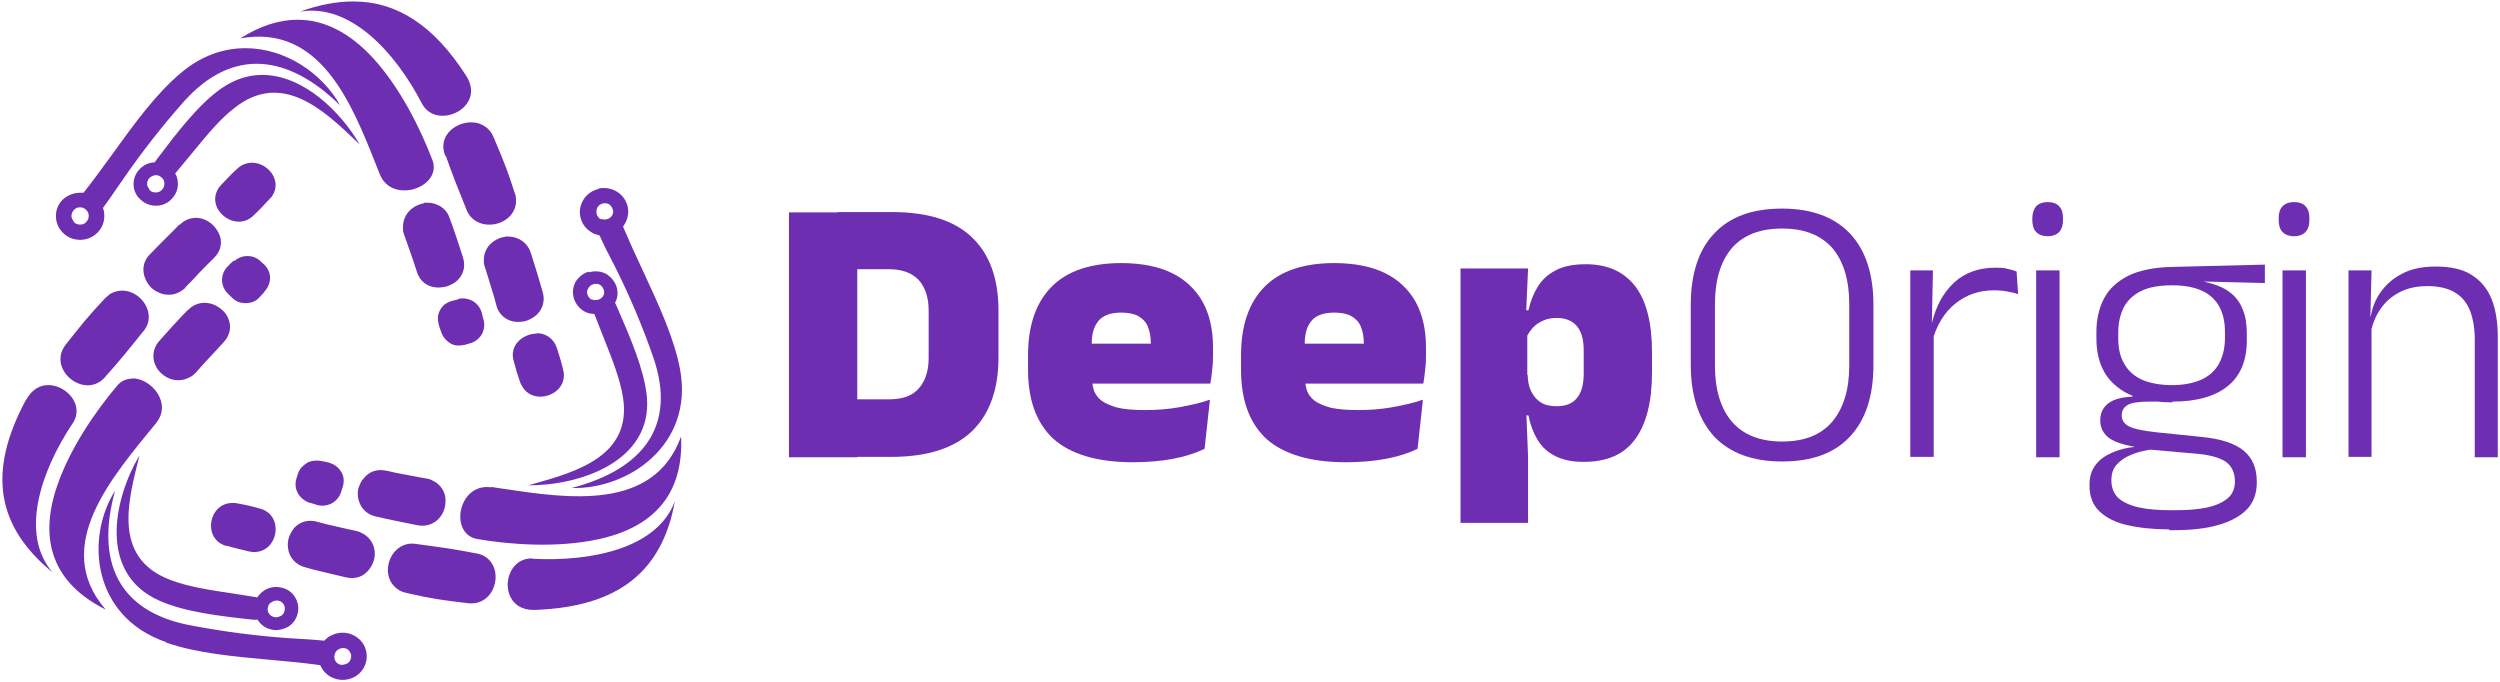
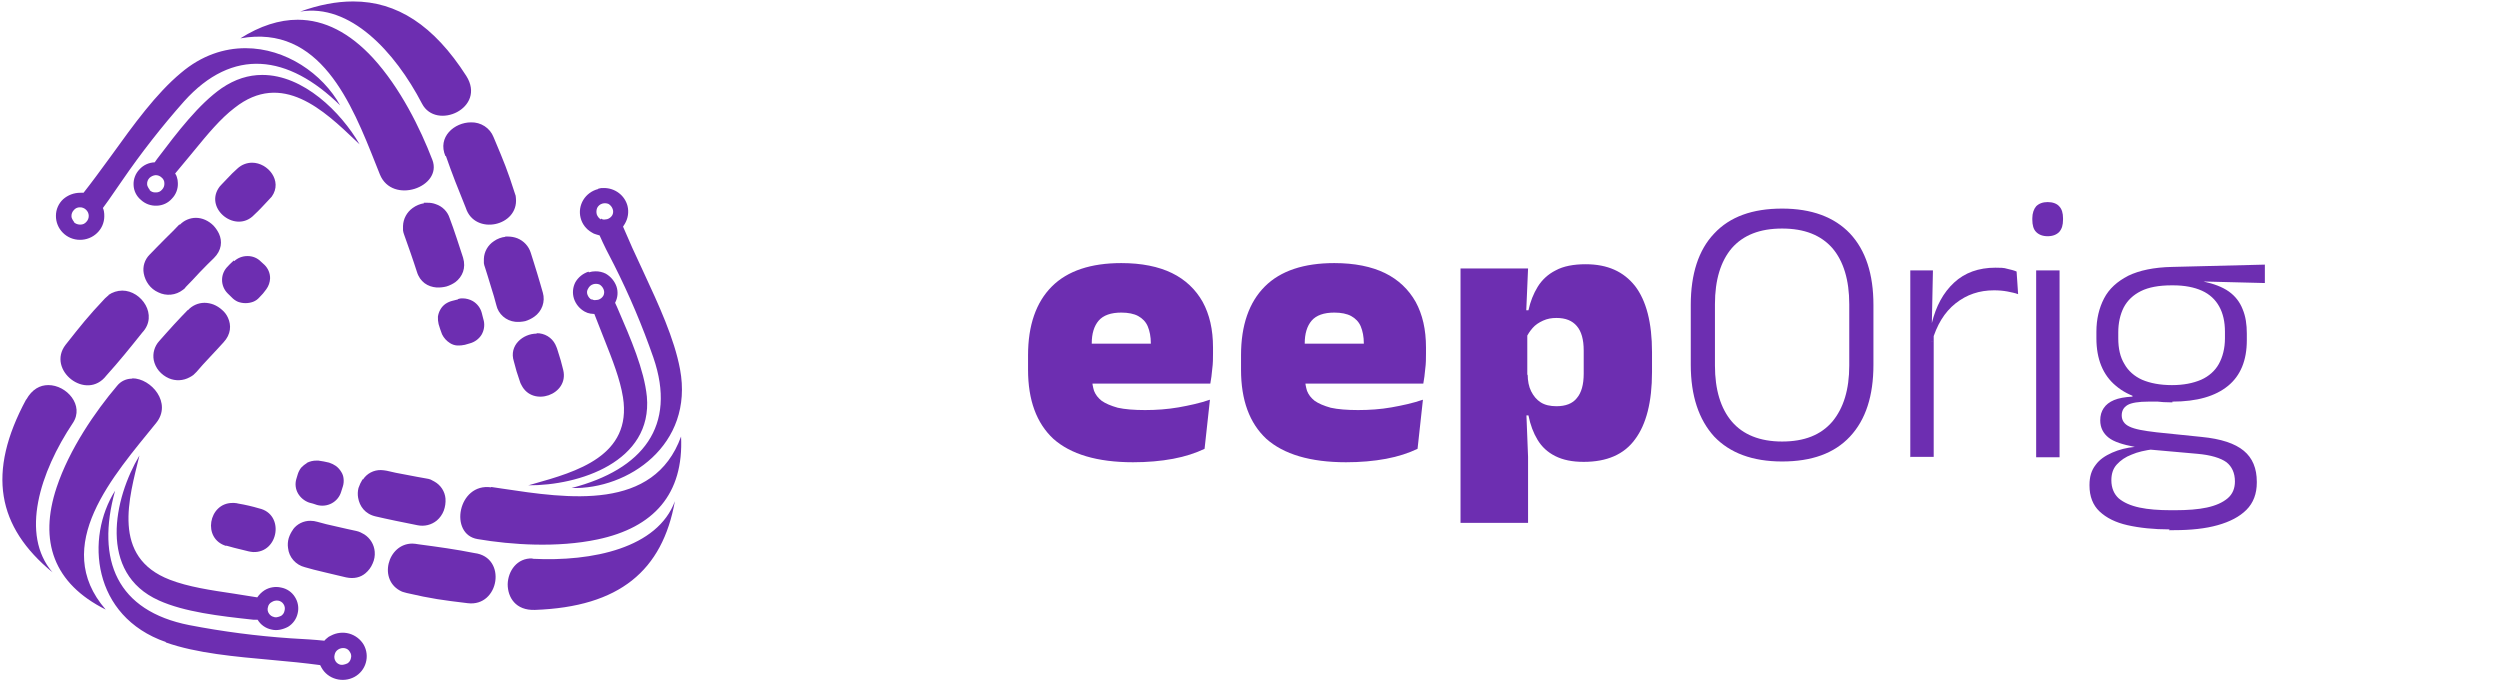
<svg xmlns="http://www.w3.org/2000/svg" width="737" height="201" viewBox="0 0 737 201" fill="none">
  <path d="M48.867 189.383C57.945 192.595 69.33 193.577 80.327 194.575C85.112 194.987 89.898 195.474 94.38 196.072L94.801 196.867C95.253 197.669 95.865 198.374 96.599 198.94C97.333 199.507 98.176 199.924 99.077 200.166C100.888 200.665 102.826 200.451 104.477 199.568C105.295 199.125 106.015 198.525 106.593 197.805C107.171 197.085 107.597 196.258 107.844 195.375C108.353 193.601 108.134 191.702 107.234 190.084C106.295 188.485 104.764 187.304 102.958 186.785C101.148 186.286 99.212 186.501 97.562 187.383C97.103 187.565 96.687 187.836 96.337 188.179C96.076 188.387 95.837 188.622 95.626 188.88C92.777 188.579 89.414 188.381 85.748 188.179C75.697 187.495 65.7 186.195 55.815 184.286C34.536 180.096 28.223 165.222 33.93 144.661C25.172 158.537 27.108 181.692 48.896 189.28L48.867 189.383ZM100.487 195.981C100.176 195.927 99.881 195.81 99.618 195.639C99.355 195.468 99.131 195.246 98.959 194.987C98.764 194.695 98.636 194.365 98.584 194.02C98.531 193.674 98.556 193.322 98.656 192.987C98.712 192.682 98.832 192.392 99.007 192.135C99.182 191.877 99.409 191.658 99.675 191.49C100.241 191.116 100.932 190.968 101.607 191.078C101.93 191.133 102.237 191.26 102.502 191.451C102.767 191.641 102.983 191.889 103.134 192.175C103.329 192.447 103.458 192.76 103.512 193.088C103.565 193.417 103.541 193.753 103.442 194.072C103.385 194.376 103.266 194.666 103.091 194.924C102.916 195.181 102.688 195.401 102.423 195.568C102.002 195.764 101.556 195.903 101.097 195.981H100.487ZM46.83 177.012C54.363 180.401 64.544 181.601 74.73 182.698H75.95C76.384 183.433 76.971 184.07 77.673 184.568C78.375 185.065 79.176 185.412 80.024 185.585C81.653 185.997 83.391 185.585 84.91 184.789C85.636 184.346 86.262 183.763 86.752 183.076C87.241 182.39 87.584 181.613 87.76 180.793C87.954 179.981 87.981 179.14 87.842 178.318C87.703 177.495 87.399 176.708 86.948 176.001C86.506 175.282 85.916 174.662 85.214 174.181C84.512 173.7 83.714 173.369 82.873 173.21C82.046 173.02 81.188 172.992 80.349 173.129C79.51 173.265 78.708 173.563 77.987 174.006C77.137 174.556 76.41 175.27 75.849 176.104C73.505 175.692 71.165 175.403 68.926 175.003C62.192 174.006 55.483 173.008 50.087 170.913C32.693 164.228 38.075 146.76 41.11 134.286C33.593 146.859 28.808 168.921 46.83 177.008V177.012ZM80.836 181.902C80.526 181.847 80.23 181.729 79.968 181.558C79.705 181.386 79.481 181.164 79.309 180.905C79.108 180.631 78.975 180.315 78.92 179.982C78.864 179.65 78.888 179.309 78.989 178.987C79.045 178.669 79.175 178.368 79.369 178.108C79.563 177.848 79.816 177.635 80.108 177.486C80.678 177.115 81.369 176.968 82.044 177.074C82.355 177.128 82.65 177.245 82.912 177.417C83.175 177.588 83.398 177.811 83.568 178.072C83.767 178.361 83.898 178.69 83.951 179.035C84.004 179.381 83.978 179.733 83.875 180.067C83.819 180.372 83.7 180.662 83.524 180.919C83.349 181.177 83.122 181.396 82.857 181.564C82.437 181.76 81.993 181.898 81.535 181.977H81.026L80.836 181.902ZM39.006 111.626C38.145 111.612 37.292 111.794 36.515 112.157C35.738 112.521 35.058 113.056 34.528 113.721C28.096 121.308 20.458 132.389 16.699 143.667C11.405 159.535 15.786 172.014 31.16 179.7C14.767 160.834 33.602 140.076 46.026 124.702C50.811 118.814 44.599 111.527 38.997 111.527L39.006 111.626ZM7.735 117.713C-3.974 139.374 -0.822 155.346 15.47 168.719C5.9 157.544 11.805 139.177 21.476 124.702C24.94 119.51 19.645 113.523 14.25 113.523C11.805 113.523 9.464 114.719 7.735 117.816V117.713ZM32.065 86.97C32.065 86.97 31.354 87.568 30.946 87.968C25.858 93.358 23.922 95.853 19.338 101.642C13.639 109.032 25.449 118.414 31.354 110.715C35.142 106.521 38.278 102.628 41.943 98.038C46.729 92.945 41.741 85.667 36.051 85.667C34.59 85.682 33.168 86.135 31.977 86.966L32.065 86.97ZM55.382 91.362L53.551 93.259L51.312 95.655L48.968 98.249L46.931 100.545C46.248 101.298 45.749 102.192 45.469 103.16C45.19 104.129 45.139 105.146 45.319 106.137C45.555 107.307 46.08 108.403 46.846 109.329C47.643 110.274 48.651 111.026 49.793 111.527C50.765 111.943 51.822 112.133 52.882 112.08C53.942 112.028 54.975 111.736 55.9 111.226C56.295 111.03 56.67 110.797 57.019 110.529L57.937 109.63L59.772 107.535L61.905 105.238L64.048 102.941L65.879 100.945C68.118 98.55 68.219 95.853 67.2 93.659C66.805 92.777 66.214 91.992 65.47 91.362C64.727 90.683 63.864 90.142 62.924 89.766C62.079 89.446 61.182 89.277 60.277 89.267C59.35 89.275 58.436 89.474 57.594 89.852C56.752 90.23 56.001 90.778 55.39 91.461L55.382 91.362ZM68.926 76.789C68.926 76.789 67.499 78.088 67.192 78.488C66.647 79.007 66.213 79.627 65.916 80.313C65.619 80.998 65.465 81.735 65.462 82.479C65.448 83.968 66.033 85.402 67.091 86.471L68.315 87.671C68.83 88.221 69.455 88.662 70.15 88.966C71.593 89.499 73.185 89.499 74.629 88.966C75.339 88.688 75.969 88.243 76.463 87.671C77.22 86.939 77.903 86.137 78.501 85.275C79.186 84.341 79.575 83.229 79.62 82.079C79.639 81.327 79.496 80.58 79.199 79.886C78.915 79.214 78.501 78.604 77.979 78.088L76.884 77.09C76.383 76.58 75.782 76.175 75.116 75.9C74.451 75.625 73.735 75.485 73.012 75.49H72.911C71.474 75.49 70.091 76.026 69.043 76.991L68.926 76.789ZM52.84 66.207L51.005 68.104L48.686 70.401L46.24 72.875L44.102 75.073C43.387 75.79 42.857 76.664 42.556 77.622C42.255 78.581 42.192 79.596 42.373 80.582C42.588 81.773 43.074 82.9 43.795 83.882C44.525 84.879 45.509 85.671 46.649 86.178C47.796 86.75 49.086 86.988 50.367 86.864C51.647 86.74 52.865 86.259 53.875 85.477C54.254 85.259 54.57 84.95 54.793 84.578L56.729 82.582L58.867 80.286L61.106 77.993L63.042 76.096C65.382 73.799 65.567 71.106 64.565 68.908C64.146 68.035 63.597 67.228 62.937 66.512C62.237 65.804 61.409 65.23 60.495 64.817C59.633 64.429 58.696 64.224 57.747 64.216C56.869 64.222 56.002 64.402 55.197 64.745C54.392 65.088 53.666 65.587 53.063 66.211L52.84 66.207ZM70.045 49.638C68.974 50.584 67.954 51.585 66.99 52.636L65.26 54.45C64.949 54.751 64.675 55.086 64.443 55.448C60.373 61.737 69.637 68.925 74.931 63.333C76.56 61.836 77.878 60.339 79.208 58.941C79.515 58.644 79.818 58.244 80.125 57.943C83.383 53.354 79.006 47.964 74.321 47.964C72.731 47.969 71.201 48.568 70.045 49.638Z" fill="#6D2EB1" />
  <path fill-rule="evenodd" clip-rule="evenodd" d="M88.479 3.424C93.973 1.428 99.164 0.43 104.052 0.43H104.153C116.981 0.43 127.877 7.416 137.465 22.389C143.458 31.874 128.593 38.558 124.418 30.575C116.375 15.102 103.138 0.95 88.479 3.424ZM70.857 11.308C94.381 7.054 103.673 30.474 110.819 48.487C111.217 49.489 111.607 50.474 111.994 51.436C115.659 60.422 130.512 55.148 127.469 47.143C123.904 37.861 118 25.881 109.957 17.098C103.134 9.712 95.702 5.819 87.76 5.819C82.356 5.819 76.661 7.617 70.857 11.308ZM72.385 14.204C66.072 14.204 59.456 16.303 53.345 21.491C46.017 27.581 39.397 36.748 32.983 45.648C32.661 46.087 32.341 46.525 32.022 46.962L32.021 46.962L32.019 46.966L32.019 46.966L32.019 46.966L32.019 46.966C29.511 50.396 27.074 53.73 24.633 56.827H23.72C21.84 56.815 20.023 57.491 18.627 58.724C17.948 59.352 17.408 60.111 17.041 60.952C16.673 61.793 16.485 62.699 16.489 63.615C16.477 64.537 16.651 65.452 17 66.308C17.35 67.165 17.868 67.945 18.526 68.604C19.173 69.262 19.947 69.786 20.804 70.146C21.66 70.507 22.581 70.696 23.513 70.703C24.454 70.715 25.389 70.545 26.262 70.202C27.136 69.86 27.933 69.352 28.606 68.707C29.276 68.071 29.809 67.311 30.177 66.47C30.544 65.63 30.736 64.727 30.744 63.812C30.761 63.312 30.727 62.81 30.643 62.316C30.587 61.971 30.483 61.635 30.336 61.318C31.446 59.845 32.6 58.166 33.824 56.386C34.505 55.393 35.209 54.37 35.938 53.334C41.548 45.154 47.668 37.32 54.262 29.878C68.618 13.907 84.91 16.002 100.285 31.074C95.091 21.693 84.199 14.204 72.385 14.204ZM25.449 65.412C25.242 65.666 24.978 65.869 24.679 66.007C24.379 66.145 24.051 66.214 23.72 66.208H23.513C22.869 66.19 22.255 65.942 21.784 65.511H21.884C21.884 65.511 21.072 64.513 21.072 63.812C21.048 63.466 21.099 63.118 21.222 62.792C21.345 62.466 21.536 62.169 21.784 61.92C21.991 61.666 22.254 61.462 22.554 61.324C22.854 61.185 23.182 61.115 23.513 61.12C23.852 61.105 24.189 61.16 24.505 61.28C24.821 61.4 25.108 61.583 25.348 61.817C25.597 62.045 25.798 62.32 25.938 62.625C26.078 62.93 26.154 63.26 26.164 63.594C26.173 63.928 26.115 64.261 25.992 64.573C25.87 64.885 25.685 65.171 25.449 65.412ZM137.331 61.317C135.104 55.845 133.273 51.239 131.438 45.948L131.32 46.055C128.879 40.364 133.968 36.071 138.854 36.071C140.274 36.033 141.672 36.425 142.856 37.193C144.041 37.962 144.955 39.069 145.474 40.364L145.902 41.379C148.452 47.436 149.664 50.312 151.788 57.032C151.994 57.47 152.098 57.948 152.091 58.43C152.903 66.711 139.978 69.502 137.331 61.317ZM125.024 59.919C123.804 60.114 122.649 60.594 121.657 61.317C120.804 61.93 120.104 62.724 119.611 63.641C119.117 64.558 118.843 65.572 118.808 66.608V67.907C118.861 68.316 118.962 68.717 119.111 69.103L120.028 71.701L121.047 74.587L122.066 77.581L122.878 80.055C123.795 83.148 126.135 84.546 128.682 84.748C129.674 84.797 130.667 84.695 131.628 84.447C132.576 84.157 133.47 83.719 134.275 83.148C136.312 81.552 137.432 79.058 136.514 75.965L135.698 73.466L134.683 70.373L133.56 67.074L132.545 64.278C132.244 63.329 131.718 62.464 131.01 61.753C130.302 61.042 129.432 60.505 128.471 60.187C127.724 59.905 126.928 59.766 126.127 59.775H124.906L125.024 59.919ZM145.593 71.103C146.612 70.381 147.806 69.933 149.056 69.804L148.854 69.738H149.848C150.753 69.748 151.65 69.917 152.495 70.237C153.441 70.616 154.289 71.198 154.977 71.941C155.664 72.683 156.174 73.566 156.468 74.525L157.381 77.412L158.4 80.711L159.317 83.808L160.029 86.282C160.404 87.574 160.363 88.948 159.91 90.216C159.458 91.484 158.618 92.585 157.503 93.367C156.697 93.937 155.801 94.376 154.852 94.666C153.886 94.881 152.892 94.948 151.906 94.864C150.567 94.724 149.308 94.175 148.306 93.295C147.303 92.415 146.609 91.249 146.321 89.96L145.609 87.367L144.692 84.373L143.779 81.379L142.962 78.781C142.81 78.397 142.704 77.997 142.646 77.589V76.29C142.687 75.26 142.974 74.253 143.486 73.351C143.998 72.45 144.72 71.68 145.593 71.103ZM135.003 88.265L133.374 88.677C132.646 88.854 131.956 89.157 131.337 89.572C130.702 90.017 130.18 90.598 129.809 91.271C129.438 91.918 129.196 92.63 129.098 93.366C129.064 94.105 129.133 94.844 129.304 95.564C129.607 96.562 129.914 97.56 130.318 98.558C130.837 99.62 131.649 100.519 132.663 101.152C133.302 101.562 134.038 101.804 134.801 101.853C135.553 101.886 136.306 101.818 137.04 101.651L138.467 101.238C139.9 100.862 141.135 99.969 141.926 98.739C142.666 97.507 142.921 96.052 142.642 94.648C142.597 94.437 142.499 94.081 142.392 93.696L142.392 93.695L142.392 93.695L142.391 93.694L142.391 93.694L142.391 93.694L142.391 93.694L142.391 93.693L142.391 93.693C142.247 93.171 142.088 92.596 142.027 92.253C141.647 90.793 140.696 89.538 139.38 88.76C138.483 88.253 137.469 87.978 136.434 87.96C135.949 87.927 135.463 87.996 135.007 88.162L135.003 88.265ZM158.218 98.351C154.144 98.351 149.969 101.844 151.484 106.533C151.959 108.485 152.536 110.412 153.214 112.306C153.324 112.728 153.495 113.132 153.723 113.506C156.985 120.104 167.776 116.393 166.047 109.114C165.929 108.657 165.831 108.269 165.745 107.932L165.742 107.919L165.74 107.911L165.738 107.905C165.381 106.498 165.252 105.991 164.927 105.019L164.212 102.727C164.212 102.727 163.909 101.927 163.702 101.527C163.198 100.524 162.414 99.682 161.441 99.098C160.468 98.514 159.347 98.212 158.206 98.228L158.218 98.351ZM77.272 22.093H77.377C89.389 22.093 100.487 32.971 106.022 42.572C105.649 42.218 105.271 41.857 104.887 41.491C95.538 32.578 83.146 20.764 69.162 31.792C64.975 34.974 61.138 39.647 57.256 44.375L57.255 44.376L57.254 44.377C56.875 44.839 56.495 45.302 56.114 45.763C55.33 46.682 54.575 47.6 53.822 48.519C53.1 49.397 52.379 50.276 51.632 51.153C51.857 51.455 52.024 51.795 52.125 52.155C52.327 52.733 52.43 53.339 52.432 53.949C52.474 54.79 52.341 55.63 52.043 56.419C51.745 57.209 51.288 57.931 50.698 58.543C50.143 59.18 49.458 59.696 48.686 60.057C47.915 60.418 47.074 60.616 46.22 60.638C45.36 60.677 44.502 60.545 43.696 60.25C42.89 59.956 42.154 59.504 41.531 58.922C40.878 58.379 40.349 57.708 39.978 56.951C39.607 56.194 39.404 55.369 39.38 54.53C39.339 53.691 39.471 52.851 39.768 52.063C40.065 51.274 40.522 50.552 41.11 49.941C41.675 49.31 42.365 48.8 43.139 48.441C43.913 48.082 44.754 47.882 45.609 47.854L46.321 46.848C52.432 38.77 58.627 30.675 65.361 25.986C69.334 23.289 73.303 22.093 77.272 22.093ZM46.977 56.525C47.277 56.386 47.54 56.182 47.748 55.928C47.996 55.679 48.187 55.381 48.31 55.054C48.432 54.727 48.483 54.379 48.459 54.031C48.464 53.707 48.394 53.385 48.253 53.092C48.112 52.798 47.905 52.54 47.647 52.337C47.407 52.102 47.12 51.919 46.804 51.798C46.488 51.677 46.15 51.622 45.811 51.636C45.163 51.716 44.557 51.996 44.082 52.435C43.834 52.685 43.642 52.983 43.519 53.309C43.397 53.636 43.346 53.985 43.37 54.332C43.37 55.029 44.183 56.027 44.183 56.027H44.082C44.301 56.26 44.569 56.443 44.868 56.564C45.167 56.685 45.489 56.741 45.811 56.728H46.018C46.349 56.733 46.677 56.663 46.977 56.525Z" fill="#6D2EB1" />
  <path fill-rule="evenodd" clip-rule="evenodd" d="M189.714 80.218C194.189 89.868 198.783 99.778 200.47 108.831C204.645 131.19 185.095 144.349 168.492 143.866C189.569 138.378 199.548 125.602 192.625 105.437C189.381 96.081 185.511 86.945 181.038 78.089C179.409 74.996 177.882 71.998 176.762 69.404C176.354 69.305 176.047 69.206 175.743 69.103C175.266 68.989 174.816 68.786 174.418 68.505C173.607 68.042 172.901 67.423 172.341 66.685C171.781 65.948 171.379 65.106 171.16 64.213C170.705 62.415 170.994 60.514 171.965 58.924C172.936 57.335 174.509 56.187 176.341 55.73V55.631C176.9 55.459 177.487 55.39 178.071 55.429C179.661 55.432 181.205 55.953 182.458 56.911C183.712 57.87 184.604 59.209 184.994 60.72C185.432 62.52 185.141 64.416 184.182 66.01L183.673 66.811C185.403 70.901 187.339 75.194 189.376 79.487C189.488 79.73 189.601 79.974 189.714 80.218ZM178.988 64.612C179.637 64.423 180.185 63.995 180.516 63.417C180.657 63.139 180.738 62.837 180.755 62.528C180.773 62.219 180.726 61.909 180.617 61.619C180.396 60.998 179.966 60.47 179.397 60.122C178.814 59.886 178.167 59.85 177.562 60.023C177.227 60.119 176.918 60.285 176.654 60.508C176.391 60.731 176.179 61.007 176.034 61.318C175.8 61.924 175.764 62.587 175.933 63.215C176.154 63.835 176.584 64.363 177.153 64.712V64.415C177.31 64.536 177.491 64.625 177.684 64.676C177.877 64.727 178.079 64.739 178.277 64.712C178.378 64.712 178.505 64.687 178.633 64.662C178.76 64.637 178.887 64.612 178.988 64.612ZM190.697 116.918C189.896 108.988 185.967 99.908 182.068 90.898L181.837 90.365L181.328 89.268C181.719 88.537 181.957 87.737 182.03 86.914C182.102 86.091 182.007 85.263 181.749 84.477C181.185 82.887 180.068 81.544 178.592 80.683C177.648 80.206 176.598 79.967 175.537 79.986C174.881 79.98 174.228 80.08 173.605 80.283L173.504 80.085C171.866 80.609 170.486 81.712 169.632 83.178C168.841 84.69 168.689 86.447 169.211 88.068C169.745 89.674 170.871 91.026 172.368 91.862C172.901 92.165 173.488 92.368 174.097 92.46C174.324 92.46 174.543 92.49 174.744 92.518C174.916 92.541 175.075 92.563 175.217 92.563C175.627 93.67 176.063 94.751 176.5 95.834C176.929 96.897 177.359 97.961 177.763 99.05C177.929 99.469 178.095 99.888 178.261 100.308L178.261 100.308C180.542 106.072 182.812 111.807 183.655 117.116C186.386 134.432 169.851 139.094 157.355 142.618L157.352 142.619C156.812 142.771 156.279 142.922 155.756 143.071C170.638 143.17 192.427 136.18 190.697 116.918ZM177.868 87.174C177.537 87.751 176.989 88.18 176.341 88.369C176.25 88.369 176.139 88.389 176.015 88.411C175.864 88.438 175.694 88.468 175.524 88.468C175.126 88.511 174.726 88.405 174.405 88.171V88.369C173.836 88.021 173.405 87.493 173.184 86.873C173.068 86.579 173.025 86.262 173.061 85.949C173.096 85.636 173.207 85.336 173.386 85.075C173.532 84.764 173.743 84.488 174.007 84.265C174.27 84.041 174.58 83.876 174.914 83.78C175.519 83.607 176.167 83.642 176.749 83.879C177.318 84.227 177.748 84.755 177.969 85.376C178.08 85.666 178.127 85.975 178.11 86.285C178.093 86.594 178.01 86.897 177.868 87.174ZM140.806 158.926C132.254 157.54 135.002 142.27 144.779 143.668L144.8 143.557C145.86 143.712 146.943 143.876 148.045 144.042C167.46 146.968 192.779 150.785 200.777 128.683C201.593 145.652 192.734 155.532 176.139 159.025C164.325 161.524 150.785 160.625 140.806 158.926ZM156.997 164.63C152.414 164.432 149.767 168.341 149.665 172.217C149.665 176.11 152.006 180.003 157.708 179.801C182.654 178.902 195.28 168.221 198.954 147.759C193.862 161.537 174.72 165.628 157.006 164.729L156.997 164.63ZM118.508 174.411C118.508 174.411 119.426 174.712 119.935 174.824C127.262 176.518 130.419 176.918 137.856 177.817C147.22 179.017 149.565 164.242 139.889 163.046C134.392 161.945 129.3 161.248 123.294 160.448C122.724 160.334 122.145 160.267 121.564 160.25C114.232 160.238 111.278 171.219 118.508 174.411ZM85.112 158.641C85.41 157.712 85.857 156.835 86.438 156.043L86.337 156.13C86.922 155.317 87.7 154.656 88.604 154.203C89.508 153.751 90.511 153.52 91.526 153.532C92.217 153.533 92.903 153.634 93.563 153.833L96.21 154.538L99.266 155.239L102.322 155.936L105.07 156.534C105.491 156.628 105.9 156.767 106.29 156.947C106.5 157.042 106.679 157.145 106.86 157.249L106.86 157.249C107.031 157.348 107.205 157.448 107.41 157.545C108.28 158.11 109.008 158.862 109.537 159.743C110.067 160.625 110.384 161.613 110.466 162.633C110.571 163.829 110.361 165.032 109.855 166.126C109.39 167.242 108.656 168.233 107.717 169.013C106.29 170.208 104.354 170.712 102.014 170.208L99.068 169.512L95.701 168.712L92.444 167.916L89.897 167.215C88.568 166.888 87.375 166.165 86.482 165.147C85.589 164.129 85.04 162.865 84.91 161.528C84.773 160.563 84.842 159.58 85.112 158.641ZM66.686 160.844C68.745 161.435 69.427 161.598 70.324 161.813C70.491 161.853 70.665 161.894 70.857 161.941L73.302 162.543C73.737 162.64 74.179 162.706 74.624 162.741C82.162 163.042 83.993 151.561 76.358 149.867C74.386 149.28 72.379 148.815 70.348 148.473C69.916 148.357 69.473 148.289 69.026 148.271H68.517C61.492 148.271 59.556 158.852 66.686 160.947V160.844ZM106.901 141.272C106.393 142.088 105.983 142.958 105.68 143.866C105.444 144.811 105.41 145.794 105.579 146.753C106 149.227 107.616 151.545 110.773 152.246L113.416 152.843L116.678 153.54L120.137 154.241L123.084 154.839C124.079 155.047 125.11 155.029 126.098 154.787C127.086 154.544 128.004 154.084 128.782 153.441C129.693 152.658 130.393 151.667 130.819 150.555C131.244 149.406 131.417 148.182 131.329 146.963C131.239 145.934 130.895 144.943 130.328 144.073C129.761 143.203 128.986 142.481 128.071 141.969C127.866 141.873 127.692 141.773 127.521 141.674L127.521 141.674C127.34 141.569 127.161 141.467 126.951 141.371C126.558 141.225 126.148 141.124 125.731 141.07L122.978 140.575L119.826 139.973L116.669 139.375L114.022 138.777C113.45 138.667 112.871 138.6 112.288 138.575C111.235 138.556 110.195 138.803 109.268 139.293C108.342 139.783 107.56 140.499 106.998 141.371L106.901 141.272ZM88.778 137.878C89.286 137.336 89.868 136.866 90.508 136.48H90.403C91.308 136.006 92.322 135.766 93.349 135.783H93.858C94.921 135.926 95.975 136.125 97.015 136.381C97.74 136.611 98.425 136.948 99.047 137.379C99.661 137.845 100.18 138.42 100.575 139.074C100.994 139.702 101.24 140.425 101.291 141.173C101.371 141.91 101.301 142.656 101.084 143.367L100.575 144.963C100.157 146.405 99.171 147.625 97.835 148.356C96.499 149.086 94.922 149.268 93.45 148.86C92.685 148.579 91.904 148.345 91.11 148.159C89.732 147.664 88.577 146.709 87.848 145.462C87.123 144.185 86.94 142.68 87.339 141.272L87.76 139.874C87.974 139.154 88.319 138.478 88.778 137.878Z" fill="#6D2EB1" />
-   <path d="M246.955 134.8V117.718H262.114C266.074 117.718 268.902 116.7 270.825 114.55C272.748 112.401 273.767 109.46 273.767 105.5V91.585C273.767 87.626 272.748 84.684 270.825 82.535C268.902 80.499 265.96 79.367 262.114 79.367H246.955V62.511H262.906C273.54 62.511 281.346 65 286.55 69.978C291.754 74.955 294.356 82.196 294.356 91.472V105.387C294.356 114.777 291.754 122.017 286.55 127.108C281.346 132.085 273.427 134.687 262.793 134.687H246.842L246.955 134.8ZM232.588 134.8V62.624H252.724V134.8H232.588Z" fill="#6D2EB1" />
  <path d="M334.065 136.272C323.431 136.272 315.626 133.896 310.535 129.371C305.557 124.733 303.068 117.945 303.068 109.008V104.709C303.068 95.885 305.444 89.097 310.082 84.459C314.72 79.821 321.621 77.558 330.558 77.558C336.554 77.558 341.532 78.576 345.491 80.499C349.451 82.423 352.505 85.364 354.541 88.984C356.578 92.717 357.596 97.129 357.596 102.446V104.143C357.596 105.614 357.596 107.198 357.369 108.782C357.256 110.365 357.03 111.723 356.804 113.08H338.93C339.043 110.818 339.156 108.555 339.269 106.632C339.269 104.596 339.269 102.786 339.269 101.202C339.269 99.279 338.93 97.582 338.364 96.224C337.798 94.867 336.78 93.849 335.536 93.17C334.291 92.491 332.594 92.152 330.558 92.152C327.504 92.152 325.241 92.944 323.884 94.527C322.526 96.111 321.848 98.374 321.848 101.202V108.329L321.961 111.836C321.961 112.967 322.187 114.099 322.526 115.23C322.979 116.361 323.658 117.266 324.789 118.171C325.92 118.963 327.504 119.642 329.54 120.208C331.577 120.66 334.291 120.886 337.572 120.886C340.853 120.886 344.134 120.66 347.415 120.094C350.582 119.529 353.749 118.85 356.691 117.832L355.107 132.312C352.505 133.557 349.451 134.575 345.831 135.254C342.211 135.932 338.251 136.272 333.952 136.272H334.065ZM313.702 113.08V101.315H352.958V113.08H313.702Z" fill="#6D2EB1" />
  <path d="M396.853 136.272C386.219 136.272 378.413 133.896 373.322 129.371C368.344 124.733 365.855 117.945 365.855 109.008V104.709C365.855 95.885 368.231 89.097 372.87 84.459C377.508 79.821 384.409 77.558 393.346 77.558C399.342 77.558 404.319 78.576 408.278 80.499C412.238 82.423 415.293 85.364 417.329 88.984C419.365 92.717 420.383 97.129 420.383 102.446V104.143C420.383 105.614 420.384 107.198 420.157 108.782C420.044 110.365 419.817 111.723 419.591 113.08H401.717C401.83 110.818 401.943 108.555 402.056 106.632C402.056 104.596 402.056 102.786 402.056 101.202C402.056 99.279 401.717 97.582 401.152 96.224C400.586 94.867 399.568 93.849 398.324 93.17C397.079 92.491 395.382 92.152 393.346 92.152C390.291 92.152 388.028 92.944 386.671 94.527C385.313 96.111 384.635 98.374 384.635 101.202V108.329L384.748 111.836C384.748 112.967 384.974 114.099 385.313 115.23C385.766 116.361 386.445 117.266 387.576 118.171C388.707 118.963 390.291 119.642 392.327 120.208C394.364 120.66 397.079 120.886 400.36 120.886C403.64 120.886 407.034 120.66 410.202 120.094C413.369 119.529 416.537 118.85 419.479 117.832L417.895 132.312C415.293 133.557 412.238 134.575 408.618 135.254C404.998 135.932 401.038 136.272 396.74 136.272H396.853ZM376.489 113.08V101.315H415.632V113.08H376.489Z" fill="#6D2EB1" />
  <path d="M466.877 136.157C463.483 136.157 460.767 135.591 458.504 134.46C456.242 133.328 454.545 131.745 453.301 129.708C452.057 127.672 451.152 125.296 450.586 122.468H445.834L450.36 110.363C450.36 112.287 450.699 113.983 451.377 115.341C452.056 116.699 452.961 117.83 454.205 118.622C455.45 119.414 457.034 119.753 458.844 119.753C461.559 119.753 463.595 118.961 464.84 117.377C466.197 115.794 466.877 113.418 466.877 110.137V103.349C466.877 100.069 466.197 97.693 464.84 96.109C463.482 94.525 461.559 93.733 458.844 93.733C457.373 93.733 456.129 93.96 454.885 94.525C453.641 95.091 452.622 95.77 451.83 96.675C451.038 97.58 450.36 98.598 449.907 99.616L445.382 91.471H450.586C451.152 88.869 452.057 86.606 453.301 84.57C454.545 82.534 456.355 80.837 458.618 79.706C460.88 78.461 463.935 77.895 467.442 77.895C473.89 77.895 478.641 80.045 482.035 84.344C485.316 88.643 487.013 95.091 487.013 103.802V109.685C487.013 118.509 485.316 125.07 482.035 129.482C478.755 134.007 473.664 136.157 466.877 136.157ZM430.562 154.257V79.14H450.473L449.794 94.978L450.246 96.335V116.925L449.907 120.206L450.473 134.686V154.144H430.562V154.257Z" fill="#6D2EB1" />
  <path d="M525.363 136.044C516.652 136.044 509.977 133.555 505.339 128.691C500.814 123.713 498.438 116.699 498.438 107.535V89.887C498.438 80.837 500.701 73.71 505.339 68.846C509.977 63.868 516.652 61.492 525.363 61.492C534.074 61.492 540.749 63.981 545.387 68.846C550.025 73.823 552.288 80.837 552.288 89.887V107.535C552.288 116.699 550.025 123.713 545.387 128.691C540.749 133.668 534.074 136.044 525.363 136.044ZM525.363 130.161C531.925 130.161 536.789 128.238 540.183 124.279C543.464 120.319 545.161 114.889 545.161 107.762V89.661C545.161 82.534 543.464 76.991 540.183 73.144C536.789 69.298 531.925 67.375 525.363 67.375C518.802 67.375 513.937 69.298 510.543 73.144C507.263 76.991 505.566 82.534 505.566 89.661V107.762C505.566 114.889 507.263 120.432 510.543 124.279C513.824 128.125 518.802 130.161 525.363 130.161Z" fill="#6D2EB1" />
  <path d="M569.602 100.748L567.792 95.544L569.489 95.318C570.733 90.227 572.883 86.267 576.051 83.326C579.218 80.385 583.291 78.914 588.269 78.914C589.626 78.914 590.757 78.914 591.776 79.253C592.794 79.48 593.699 79.706 594.491 80.045L594.943 86.72C594.038 86.381 592.907 86.154 591.776 85.928C590.531 85.702 589.287 85.589 587.816 85.589C583.518 85.589 579.784 86.833 576.504 89.435C573.223 92.037 570.96 95.77 569.489 100.861L569.602 100.748ZM563.154 134.8V79.706H569.829L569.489 96.223L570.055 96.788V134.687H563.267L563.154 134.8Z" fill="#6D2EB1" />
  <path d="M600.259 134.8V79.707H607.16V134.8H600.259ZM603.653 69.638C602.182 69.638 601.051 69.186 600.259 68.394C599.468 67.602 599.128 66.357 599.128 64.774V64.321C599.128 62.85 599.581 61.606 600.259 60.814C601.051 60.022 602.182 59.57 603.653 59.57C605.124 59.57 606.368 60.022 607.047 60.814C607.839 61.606 608.179 62.85 608.179 64.321V64.774C608.179 66.357 607.839 67.489 607.047 68.394C606.255 69.186 605.124 69.638 603.653 69.638Z" fill="#6D2EB1" />
  <path d="M640.417 118.622C633.177 118.622 627.634 117.038 623.788 113.757C619.941 110.59 618.018 105.839 618.018 99.73V97.806C618.018 94.073 618.81 90.792 620.281 87.964C621.752 85.136 624.127 82.987 627.408 81.29C630.689 79.706 634.987 78.801 640.304 78.688L667.682 78.009V83.439L649.581 82.987C652.635 83.665 655.124 84.57 657.048 85.928C658.971 87.285 660.328 89.095 661.12 91.132C662.025 93.281 662.364 95.657 662.364 98.372V100.295C662.364 106.178 660.554 110.703 656.821 113.757C653.088 116.812 647.658 118.396 640.417 118.396V118.622ZM640.078 150.411H641.209C644.829 150.411 647.997 150.185 650.599 149.619C653.201 149.054 655.237 148.149 656.708 146.904C658.179 145.66 658.857 143.963 658.857 141.927C658.857 139.438 657.953 137.515 656.369 136.27C654.672 135.026 651.731 134.121 647.771 133.781L632.498 132.424H634.874C632.385 132.763 630.236 133.216 628.426 134.008C626.616 134.686 625.145 135.704 624.014 136.949C622.882 138.193 622.43 139.777 622.43 141.587C622.43 143.85 623.222 145.66 624.58 146.904C626.05 148.149 628.087 149.054 630.689 149.619C633.29 150.185 636.458 150.411 639.965 150.411H640.078ZM639.625 156.068C634.874 156.068 630.689 155.615 627.182 154.823C623.675 154.031 620.96 152.674 618.923 150.751C617 148.94 615.982 146.339 615.982 143.171V142.945C615.982 140.569 616.547 138.646 617.792 137.062C618.923 135.478 620.62 134.347 622.656 133.442C624.692 132.537 626.955 131.971 629.331 131.745C625.824 131.066 623.222 130.274 621.638 129.03C620.055 127.785 619.149 126.089 619.149 123.939C619.149 122.468 619.489 121.337 620.168 120.319C620.846 119.301 621.864 118.509 623.222 117.943C624.579 117.378 626.39 117.038 628.652 116.925V115.907L637.702 118.396H633.403C630.462 118.396 628.313 118.735 627.182 119.414C626.05 120.093 625.484 121.111 625.484 122.468C625.484 123.939 626.276 125.07 627.747 125.749C629.331 126.541 631.933 126.994 635.779 127.446L649.015 128.804C654.785 129.369 658.857 130.727 661.459 132.876C664.061 135.026 665.306 138.08 665.306 142.04V142.266C665.306 145.547 664.287 148.262 662.251 150.298C660.215 152.334 657.387 153.805 653.766 154.823C650.146 155.841 645.847 156.294 640.87 156.294H639.4L639.625 156.068ZM640.304 113.531C643.698 113.531 646.526 112.966 648.902 111.947C651.165 110.929 652.975 109.346 654.106 107.309C655.237 105.273 655.916 102.671 655.916 99.73V97.806C655.916 94.865 655.351 92.376 654.219 90.34C653.088 88.304 651.391 86.72 649.129 85.702C646.866 84.683 644.038 84.118 640.644 84.118H640.191C636.458 84.118 633.403 84.683 631.141 85.815C628.878 86.946 627.181 88.53 626.05 90.679C625.032 92.716 624.467 95.204 624.467 97.919V99.73C624.467 102.784 625.032 105.273 626.276 107.309C627.408 109.346 629.218 110.929 631.48 111.947C633.856 112.966 636.797 113.531 640.304 113.531Z" fill="#6D2EB1" />
-   <path d="M672.888 134.8V79.707H679.789V134.8H672.888ZM676.282 69.638C674.811 69.638 673.68 69.186 672.888 68.394C672.096 67.602 671.757 66.357 671.757 64.774V64.321C671.757 62.85 672.096 61.606 672.888 60.814C673.68 60.022 674.811 59.57 676.282 59.57C677.752 59.57 678.997 60.022 679.676 60.814C680.468 61.606 680.807 62.85 680.807 64.321V64.774C680.807 66.357 680.468 67.489 679.676 68.394C678.884 69.186 677.752 69.638 676.282 69.638Z" fill="#6D2EB1" />
-   <path d="M729.56 134.8V100.182C729.56 96.902 729.107 94.073 728.202 91.698C727.297 89.322 725.827 87.512 723.79 86.267C721.754 85.023 719.039 84.344 715.645 84.344C712.478 84.344 709.762 84.91 707.386 86.154C705.011 87.399 703.201 88.983 701.73 91.132C700.259 93.281 699.355 95.657 698.789 98.372L697.431 93.281H698.902C699.354 90.566 700.373 88.078 701.956 85.928C703.54 83.779 705.577 81.969 708.292 80.611C710.894 79.254 714.174 78.575 718.021 78.575C722.433 78.575 726.053 79.367 728.655 81.064C731.37 82.76 733.293 85.136 734.538 88.191C735.782 91.358 736.347 95.091 736.347 99.504V134.8H729.56ZM692.341 134.8V79.706H699.128L698.789 93.281L699.128 93.621V134.687H692.341V134.8Z" fill="#6D2EB1" />
</svg>